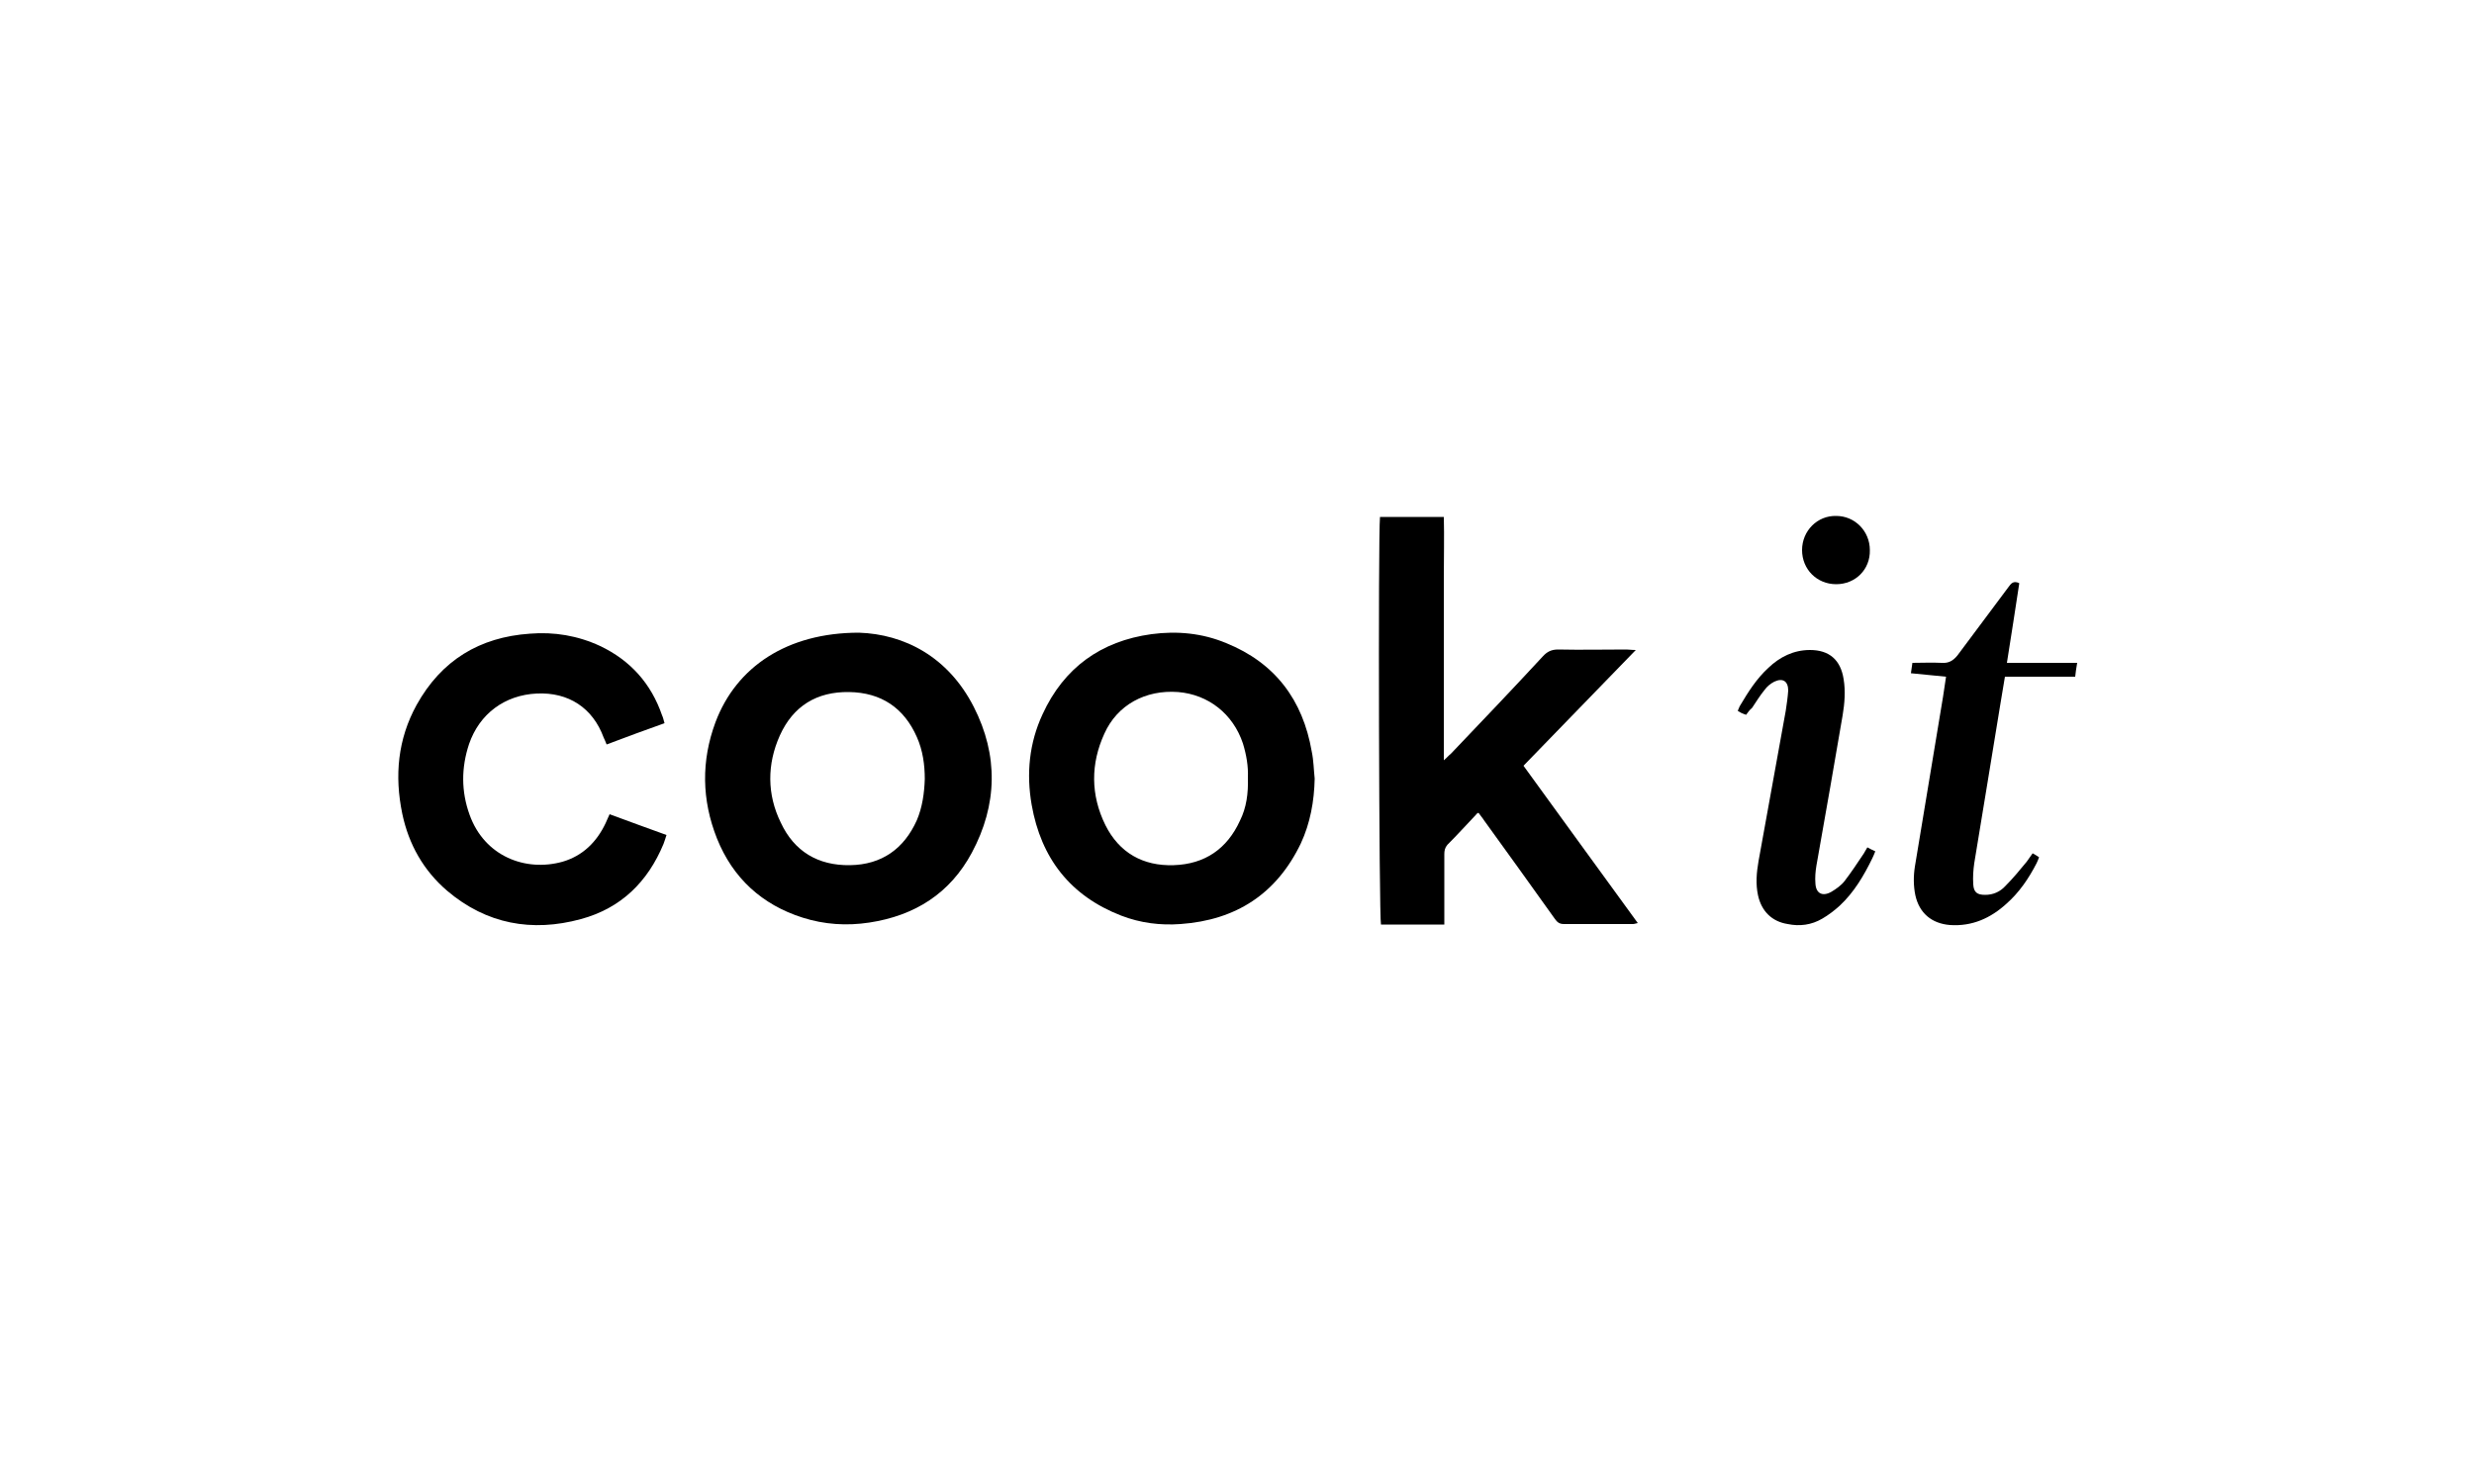
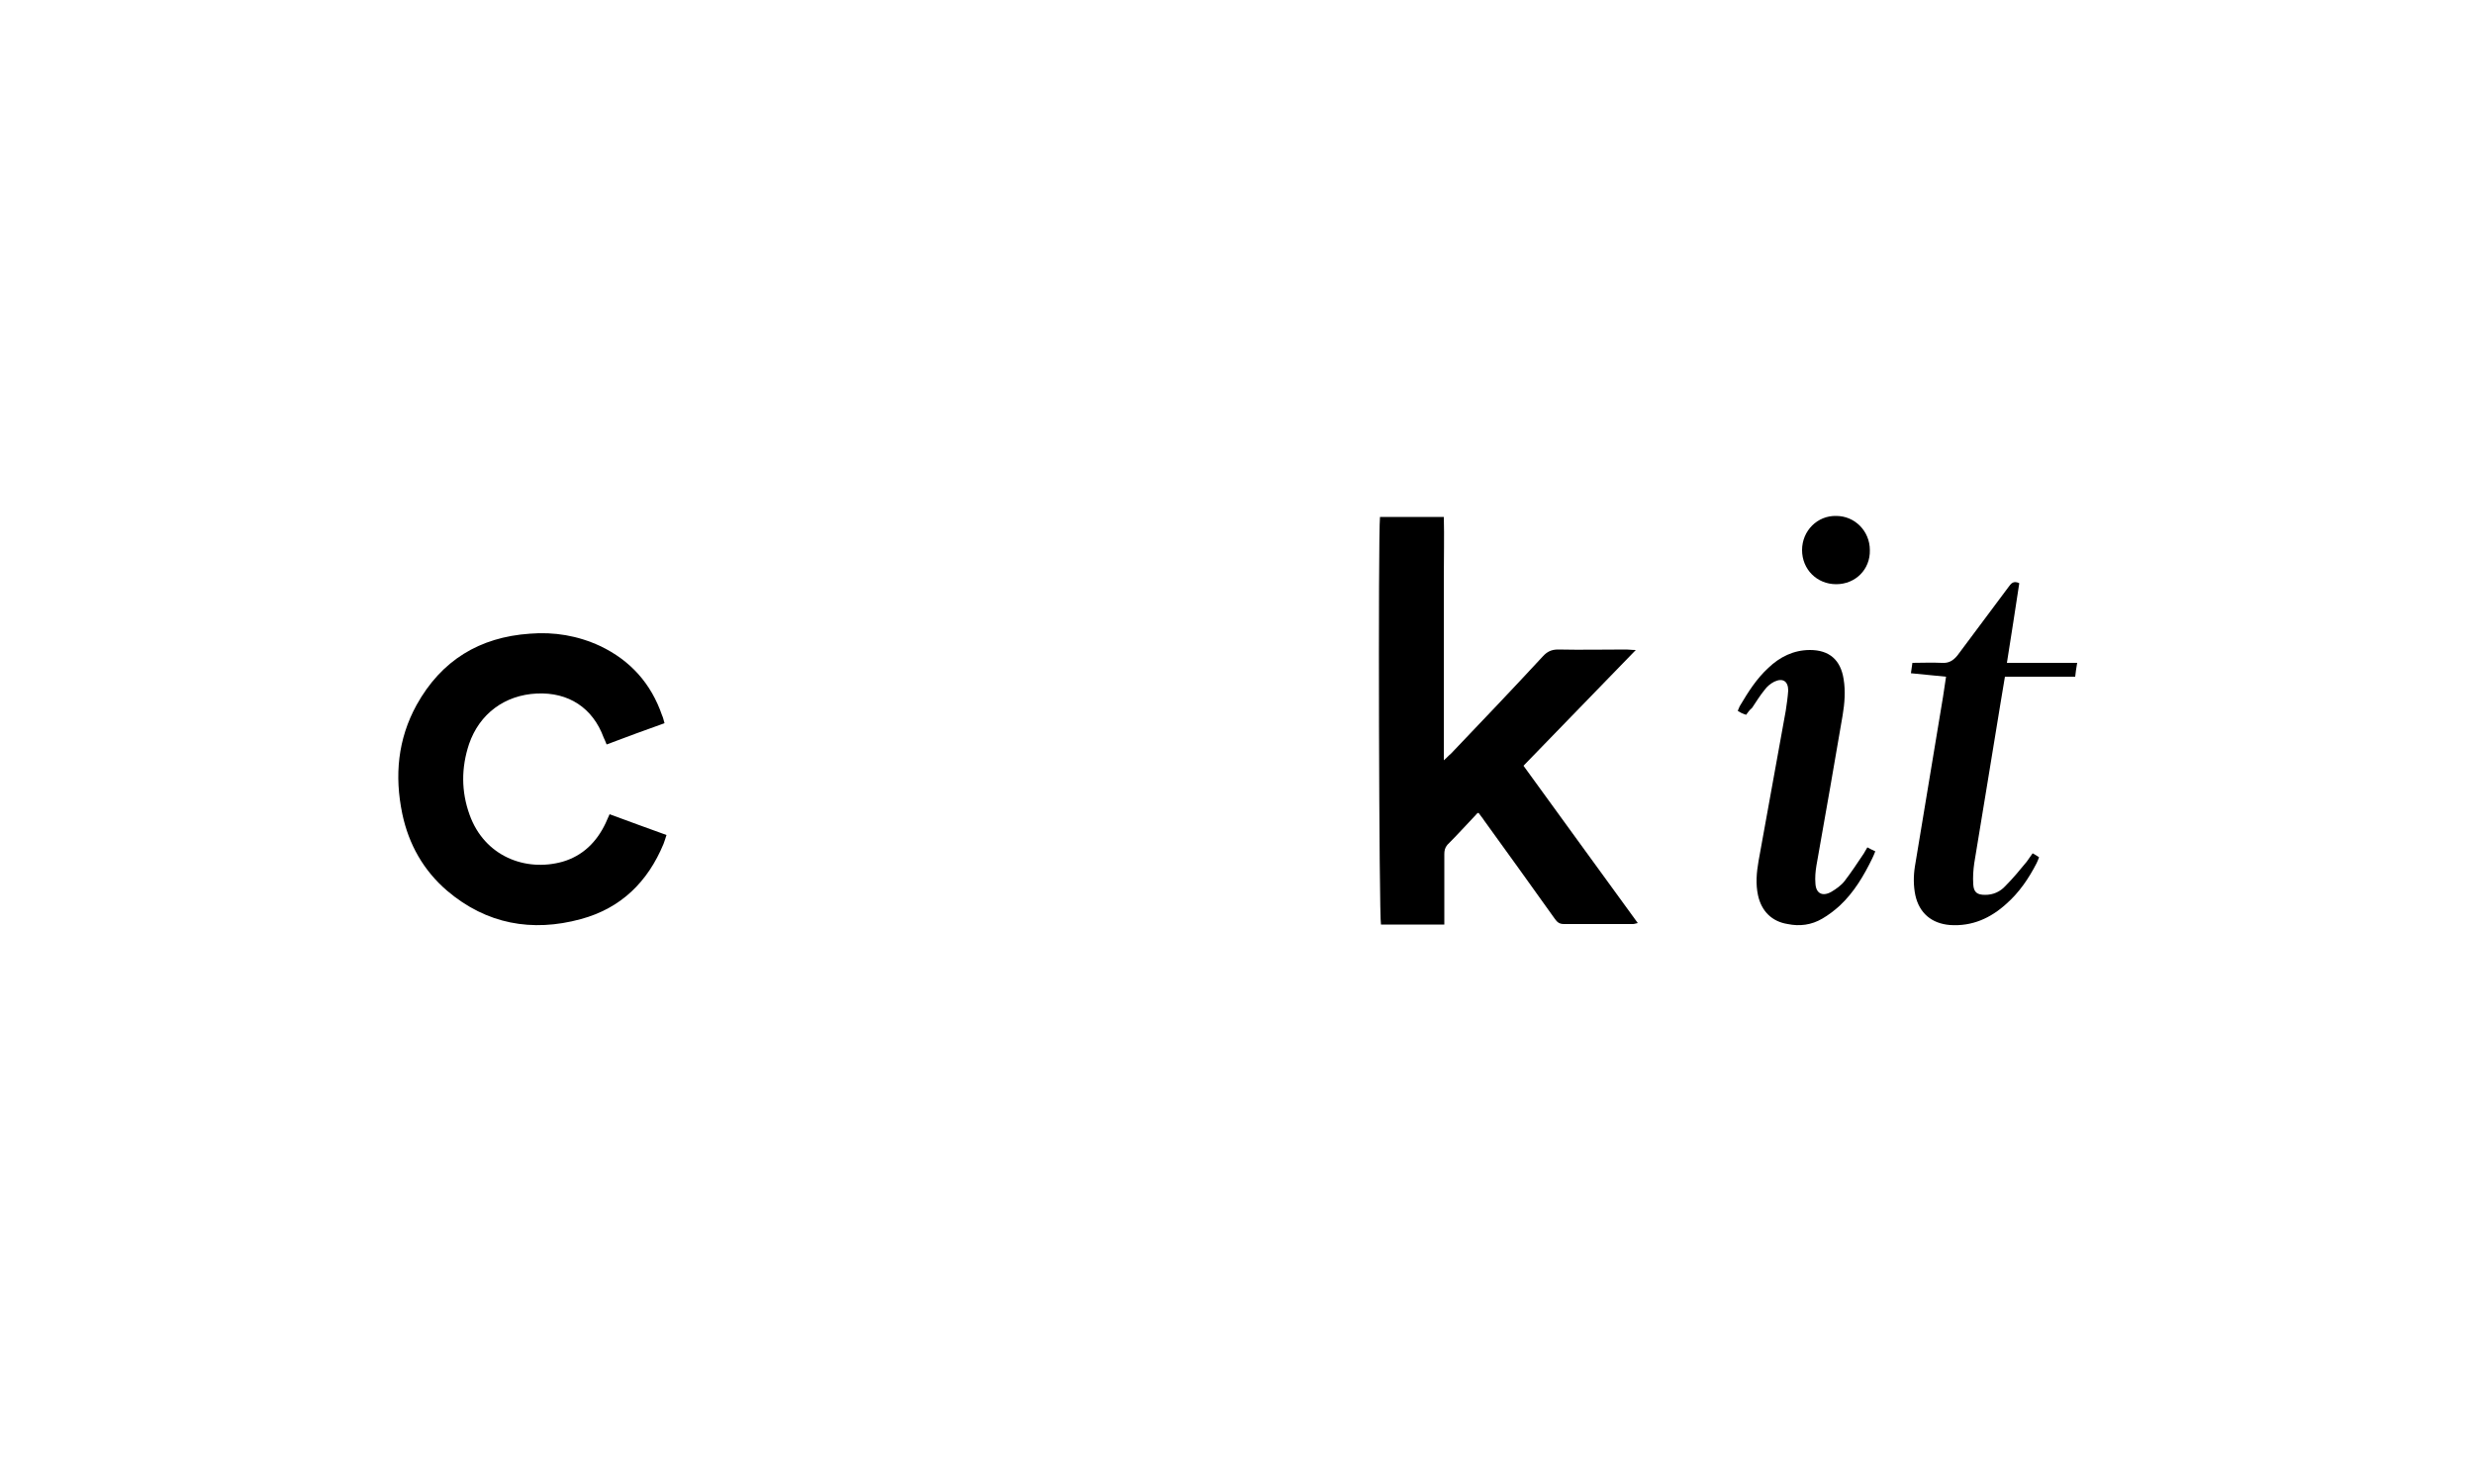
<svg xmlns="http://www.w3.org/2000/svg" version="1.1" x="0px" y="0px" viewBox="0 0 500 300" style="enable-background:new 0 0 500 300;" xml:space="preserve">
  <style type="text/css">
	.st0{display:none;}
	.st1{display:inline;}
	.st2{fill:#9CD8AE;}
	.st3{fill:none;stroke:#000000;stroke-width:11;stroke-miterlimit:10;}
	.st4{fill-rule:evenodd;clip-rule:evenodd;}
	.st5{fill:none;stroke:#000000;stroke-width:17;stroke-miterlimit:10;}
	.st6{fill:none;stroke:#000000;stroke-width:7;stroke-miterlimit:10;}
	.st7{fill:none;stroke:#000000;stroke-miterlimit:10;}
	.st8{fill:#DC0B0A;}
	.st9{fill:none;stroke:#000000;stroke-width:5;stroke-miterlimit:10;}
	.st10{fill:#1D1D1B;}
	.st11{fill:#FFFFFF;stroke:#000000;stroke-width:2;stroke-miterlimit:10;}
	.st12{fill:none;stroke:#000000;stroke-width:2;stroke-miterlimit:10;}
</style>
  <g id="Fond_couleur" class="st0">
    <g class="st1">
      <rect x="-741.5" y="-9982.5" class="st2" width="3251" height="10960" />
      <path d="M2509-9982V977H-741V-9982H2509 M2510-9983H-742V978h3252V-9983L2510-9983z" />
    </g>
  </g>
  <g id="cadre_de_sécurité" class="st0">
    <g class="st1">
-       <rect x="0.4" y="1.4" width="49.2" height="298.2" />
      <path d="M49.2,1.8v297.5H0.7V1.8H49.2 M50,1H0v299h50V1L50,1z" />
    </g>
    <g class="st1">
      <rect x="450.4" y="2.4" width="49.2" height="296.2" />
      <path d="M499.3,2.8v295.5h-48.5V2.8H499.3 M500,2h-50v297h50V2L500,2z" />
    </g>
    <g class="st1">
      <rect x="0.4" y="255.4" width="499.3" height="44.2" />
-       <path d="M499.3,255.8v43.5H0.7v-43.5H499.3 M500,255H0v45h500V255L500,255z" />
+       <path d="M499.3,255.8v43.5H0.7v-43.5H499.3 M500,255H0v45h500L500,255z" />
    </g>
    <g class="st1">
      <rect x="0.4" y="0.4" width="499.3" height="44.2" />
      <path d="M499.3,0.8v43.5H0.7V0.8H499.3 M500,0H0v45h500V0L500,0z" />
    </g>
  </g>
  <g id="Logos">
    <g>
      <path d="M278.9,104.5c4.3,0,8.5,0,12.9,0c0.1,4,0,8.1,0,12.1c0,4.1,0,8.2,0,12.4c0,4.1,0,8.1,0,12.2c0,4,0,8.1,0,12.5    c0.7-0.6,1-1,1.4-1.3c6.2-6.5,12.5-13.1,18.6-19.7c0.9-1,1.8-1.4,3.1-1.4c4.6,0.1,9.2,0,13.8,0c0.5,0,1,0.1,1.9,0.1    c-7.7,7.9-15.1,15.6-22.7,23.4c7.7,10.6,15.3,21.1,23.1,31.8c-0.5,0.1-0.7,0.2-1,0.2c-4.6,0-9.3,0-13.9,0c-1,0-1.4-0.4-1.9-1.1    c-4.8-6.7-9.5-13.3-14.3-19.9c-0.3-0.5-0.7-0.9-1.1-1.5c-0.2,0.1-0.4,0.2-0.5,0.4c-1.9,2-3.8,4.1-5.8,6.1    c-0.5,0.6-0.6,1.2-0.6,1.9c0,4.1,0,8.2,0,12.4c0,0.6,0,1.1,0,1.8c-4.4,0-8.6,0-12.8,0C278.7,185.7,278.5,108.3,278.9,104.5z" />
-       <path d="M265.7,157.4c-0.1,4.6-0.9,9-2.8,13.1c-4.9,10.2-13.1,15.5-24.3,16.3c-4.1,0.3-8.1-0.2-12-1.7    c-10.3-4-16.2-11.6-18.1-22.4c-1.1-6.3-0.5-12.5,2.2-18.3c4.3-9.4,11.8-14.8,22-16.2c5.2-0.7,10.3-0.2,15.1,1.8    c9.9,4,15.5,11.5,17.3,21.9C265.5,153.8,265.5,155.6,265.7,157.4z M252.2,157.2c0.1-2.3-0.3-4.6-1-6.9c-2-6-7-9.9-13.1-10.4    c-6.6-0.5-12.3,2.6-14.9,8.4c-2.8,6.1-2.8,12.4,0.2,18.5c2.8,5.6,7.6,8.3,13.8,8.1c6.3-0.2,10.8-3.3,13.4-9    C251.9,163.3,252.3,160.4,252.2,157.2z" />
-       <path d="M173.6,127.9c9.1,0.3,18,4.8,23.2,15c5,9.8,4.8,19.8-0.4,29.5c-4.4,8.2-11.5,12.7-20.7,14.1c-4.6,0.7-9.1,0.4-13.5-1    c-8.2-2.6-14.1-8-17.3-16c-3.1-7.8-3.2-15.7-0.3-23.5C148.8,134.8,159.1,127.9,173.6,127.9z M186.9,157.5c0-2.9-0.4-5.8-1.6-8.5    c-2.6-5.9-7.2-9-13.7-9.1c-6.5-0.1-11.3,2.8-14,8.8c-2.6,5.8-2.6,11.9,0.2,17.6c2.7,5.8,7.5,8.7,14,8.6c6.4-0.1,10.9-3.3,13.5-9.1    C186.4,163.2,186.8,160.4,186.9,157.5z" />
      <path d="M134.3,146.2c-3.9,1.4-7.8,2.8-11.7,4.3c-0.2-0.5-0.4-1-0.6-1.4c-2.2-6-7.1-9.2-13.5-8.9c-6.5,0.3-11.6,4.1-13.7,10.2    c-1.6,4.8-1.6,9.6,0.1,14.3c3,8.4,11.3,11.6,18.8,9.5c4.1-1.2,6.9-4,8.7-7.8c0.2-0.5,0.5-1.1,0.8-1.8c3.8,1.4,7.6,2.8,11.5,4.2    c-0.2,0.7-0.4,1.2-0.6,1.8c-3.2,7.7-8.6,13-16.7,15.2c-9.9,2.7-19.1,1-27-5.7c-4.8-4.1-7.8-9.4-9.1-15.6c-1.6-7.7-0.9-15.1,2.9-22    c5-9,12.7-13.7,22.9-14.4c4.9-0.4,9.7,0.4,14.2,2.5c6.1,2.9,10.3,7.6,12.5,14C134,145,134.1,145.5,134.3,146.2z" />
      <path d="M410.8,172.5c0.5,0.3,0.9,0.5,1.3,0.8c-0.2,0.5-0.3,0.8-0.5,1.2c-1.6,3.1-3.5,5.9-6.1,8.2c-3.2,2.9-6.9,4.6-11.4,4.3    c-3.7-0.3-6.2-2.4-7-6c-0.4-1.9-0.4-3.9-0.1-5.8c1.9-11.5,3.8-22.9,5.7-34.4c0.2-1.3,0.4-2.6,0.6-4c-2.4-0.2-4.7-0.5-7.1-0.7    c0.1-0.7,0.2-1.3,0.3-2.1c2,0,3.9-0.1,5.9,0c1.4,0.1,2.3-0.4,3.2-1.5c3.4-4.6,6.9-9.2,10.3-13.8c0.5-0.7,1-1.4,2.2-0.8    c-0.8,5.2-1.6,10.5-2.5,16.1c4.8,0,9.4,0,14.2,0c-0.2,1.1-0.3,1.9-0.4,2.8c-4.7,0-9.4,0-14.2,0c-0.3,1.9-0.6,3.6-0.9,5.4    c-1.8,10.8-3.5,21.6-5.3,32.3c-0.2,1.4-0.3,2.8-0.2,4.3c0.1,1.6,0.8,2.1,2.4,2.1c1.6,0,3-0.6,4.1-1.8c1.5-1.5,2.9-3.2,4.3-4.9    C410,173.6,410.4,173.1,410.8,172.5z" />
      <path d="M352.9,144.5c-0.3-0.1-0.6-0.2-0.8-0.3c-0.3-0.1-0.5-0.3-0.9-0.5c0.2-0.4,0.3-0.8,0.5-1.1c1.6-2.7,3.3-5.4,5.7-7.6    c2.3-2.2,5.1-3.6,8.4-3.6c3.9,0,6.2,2,6.8,5.9c0.4,2.4,0.2,4.9-0.2,7.3c-0.8,4.8-1.7,9.7-2.5,14.5c-0.9,5.3-1.9,10.6-2.8,15.9    c-0.2,1.2-0.3,2.4-0.2,3.6c0.1,2,1.4,2.7,3.2,1.7c1-0.6,2-1.3,2.7-2.2c1.3-1.7,2.5-3.5,3.7-5.3c0.3-0.4,0.5-0.9,0.9-1.5    c0.5,0.3,1,0.5,1.6,0.8c-0.2,0.5-0.4,1-0.6,1.4c-1.7,3.5-3.7,6.9-6.6,9.6c-1.1,1-2.3,1.9-3.5,2.6c-2.2,1.3-4.6,1.6-7,1.1    c-3.2-0.5-5.3-2.6-6-5.8c-0.5-2.3-0.3-4.6,0.1-6.9c1.8-10.1,3.7-20.3,5.5-30.4c0.2-1.3,0.4-2.7,0.5-4.1c0-1.9-1.1-2.6-2.8-1.8    c-0.8,0.4-1.5,1-2,1.7c-0.9,1.1-1.7,2.4-2.5,3.6C353.5,143.6,353.2,144.1,352.9,144.5z" />
      <path d="M371.1,118.1c-3.9,0-6.9-3-6.9-6.9c0-3.9,3.1-7,6.9-6.9c3.8,0,6.8,3.1,6.8,6.9C378,115.1,375,118.1,371.1,118.1z" />
    </g>
  </g>
</svg>